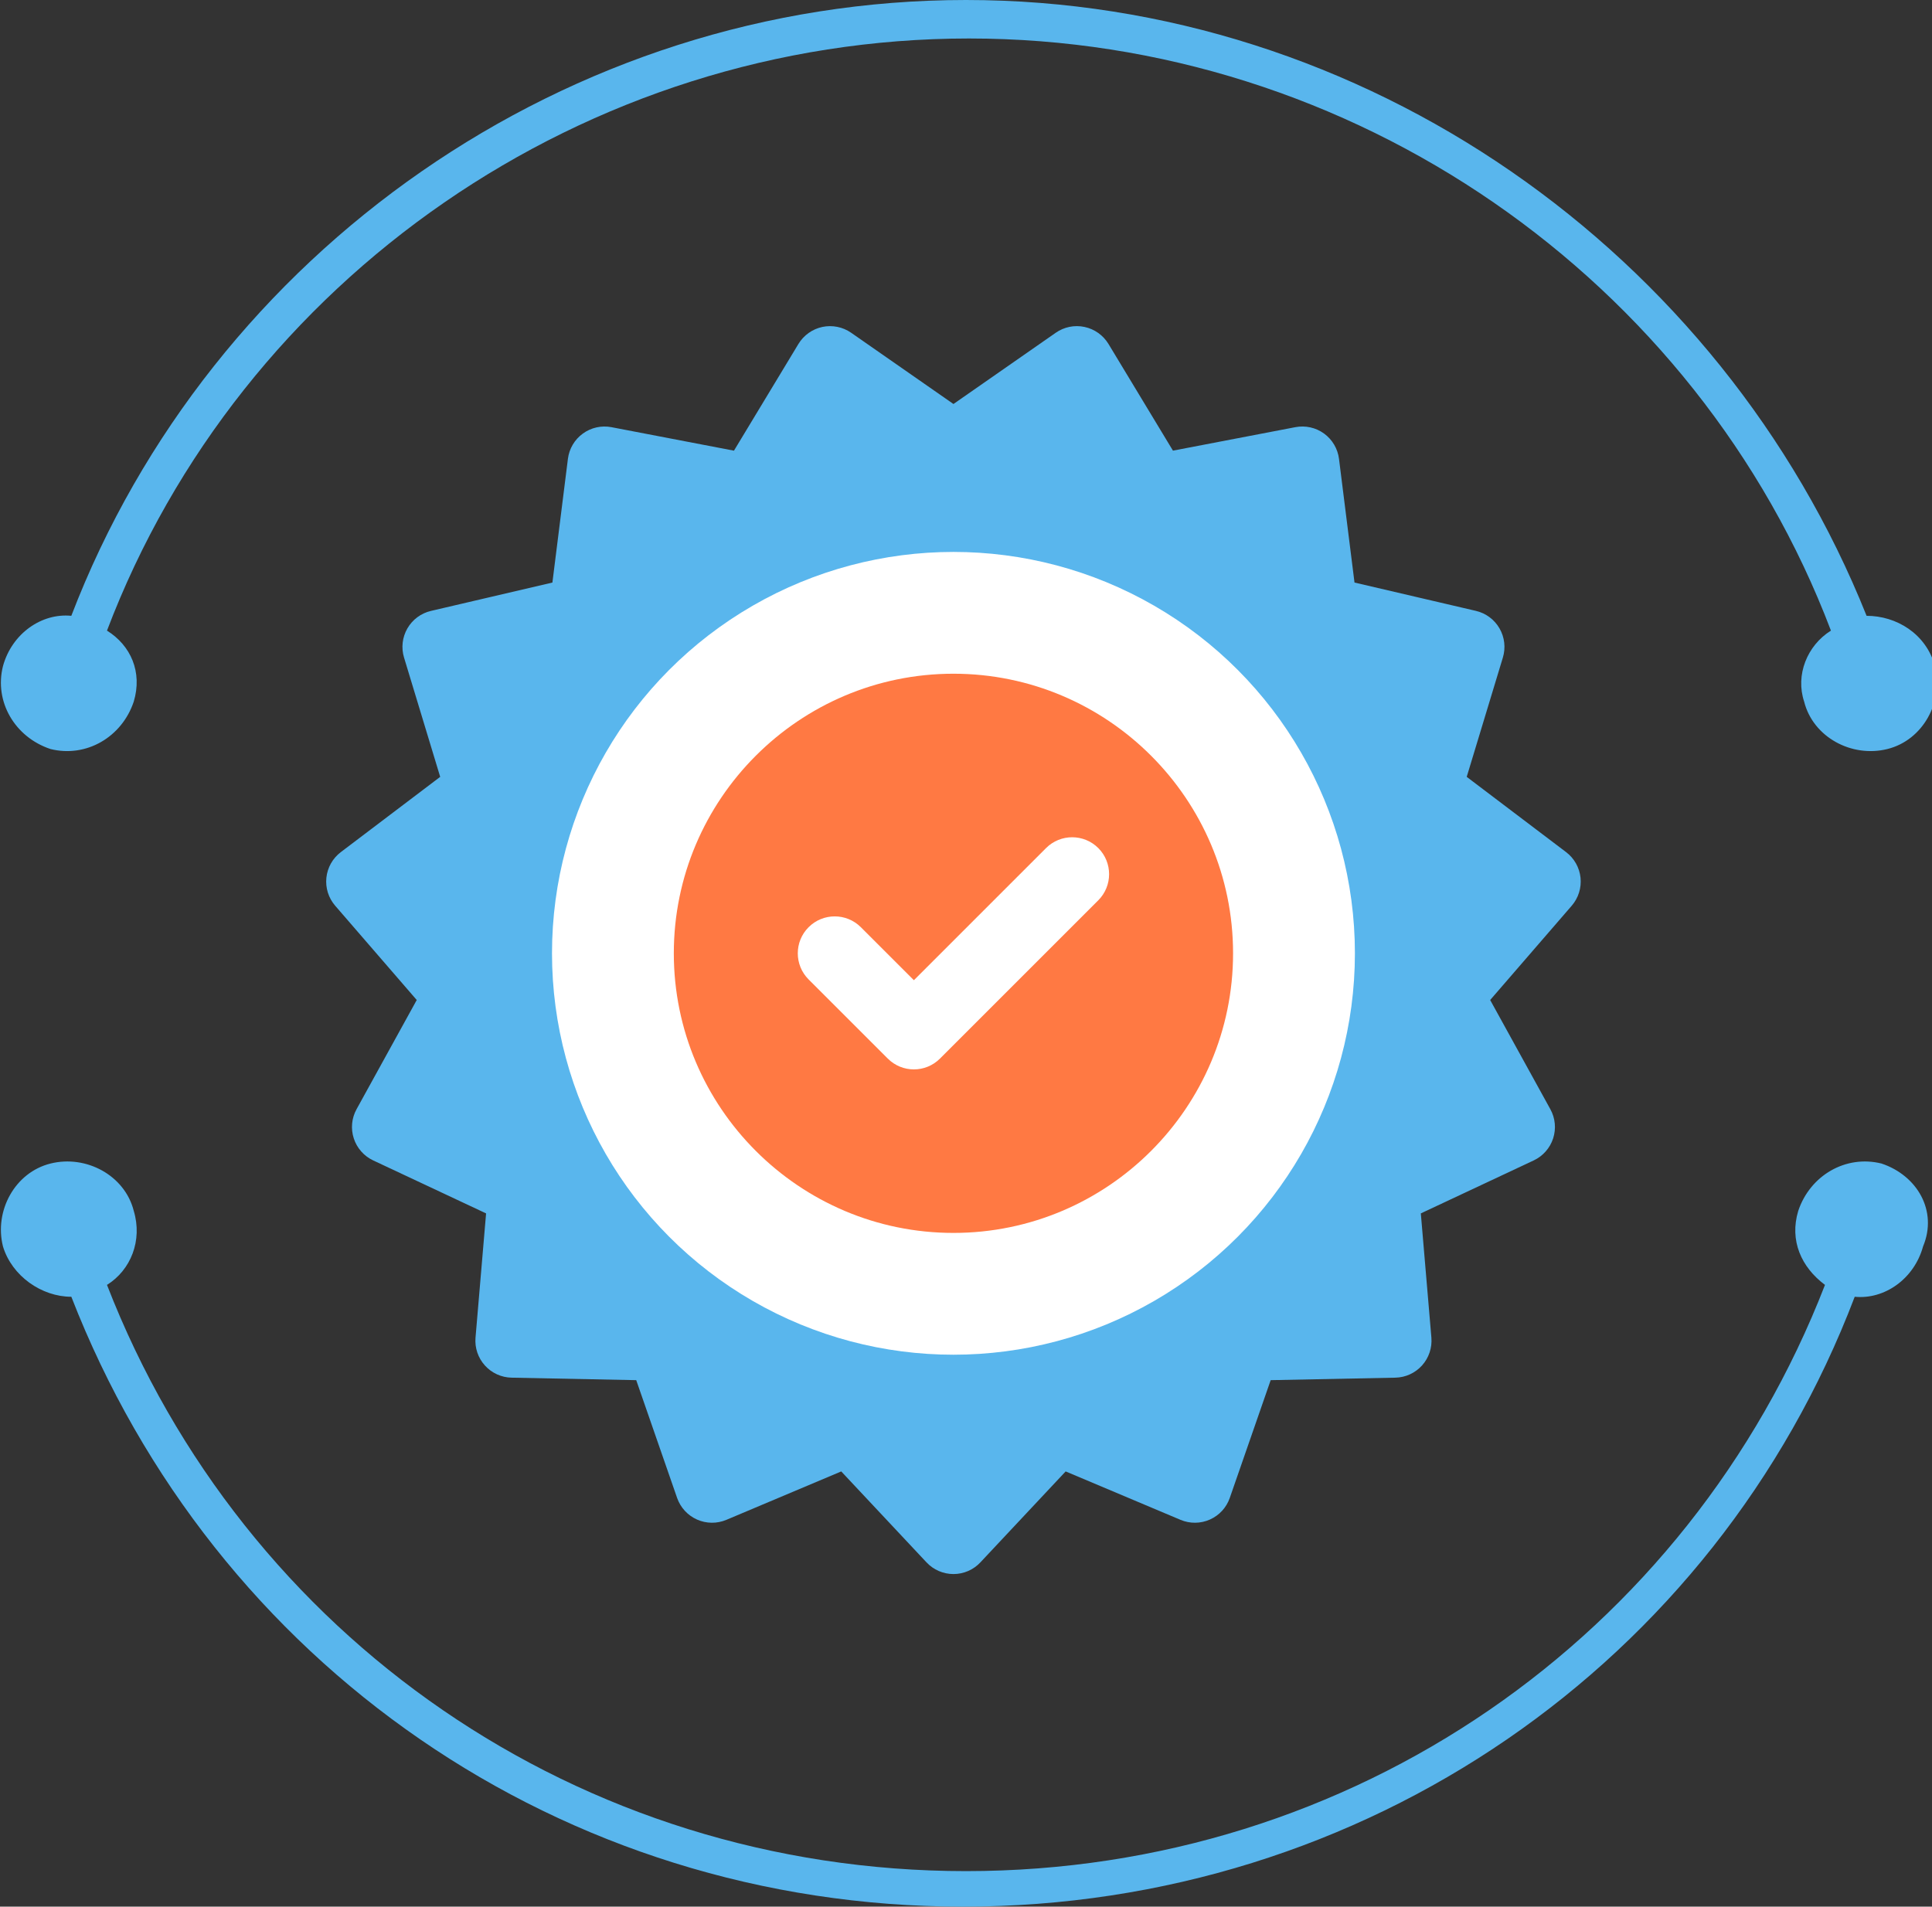
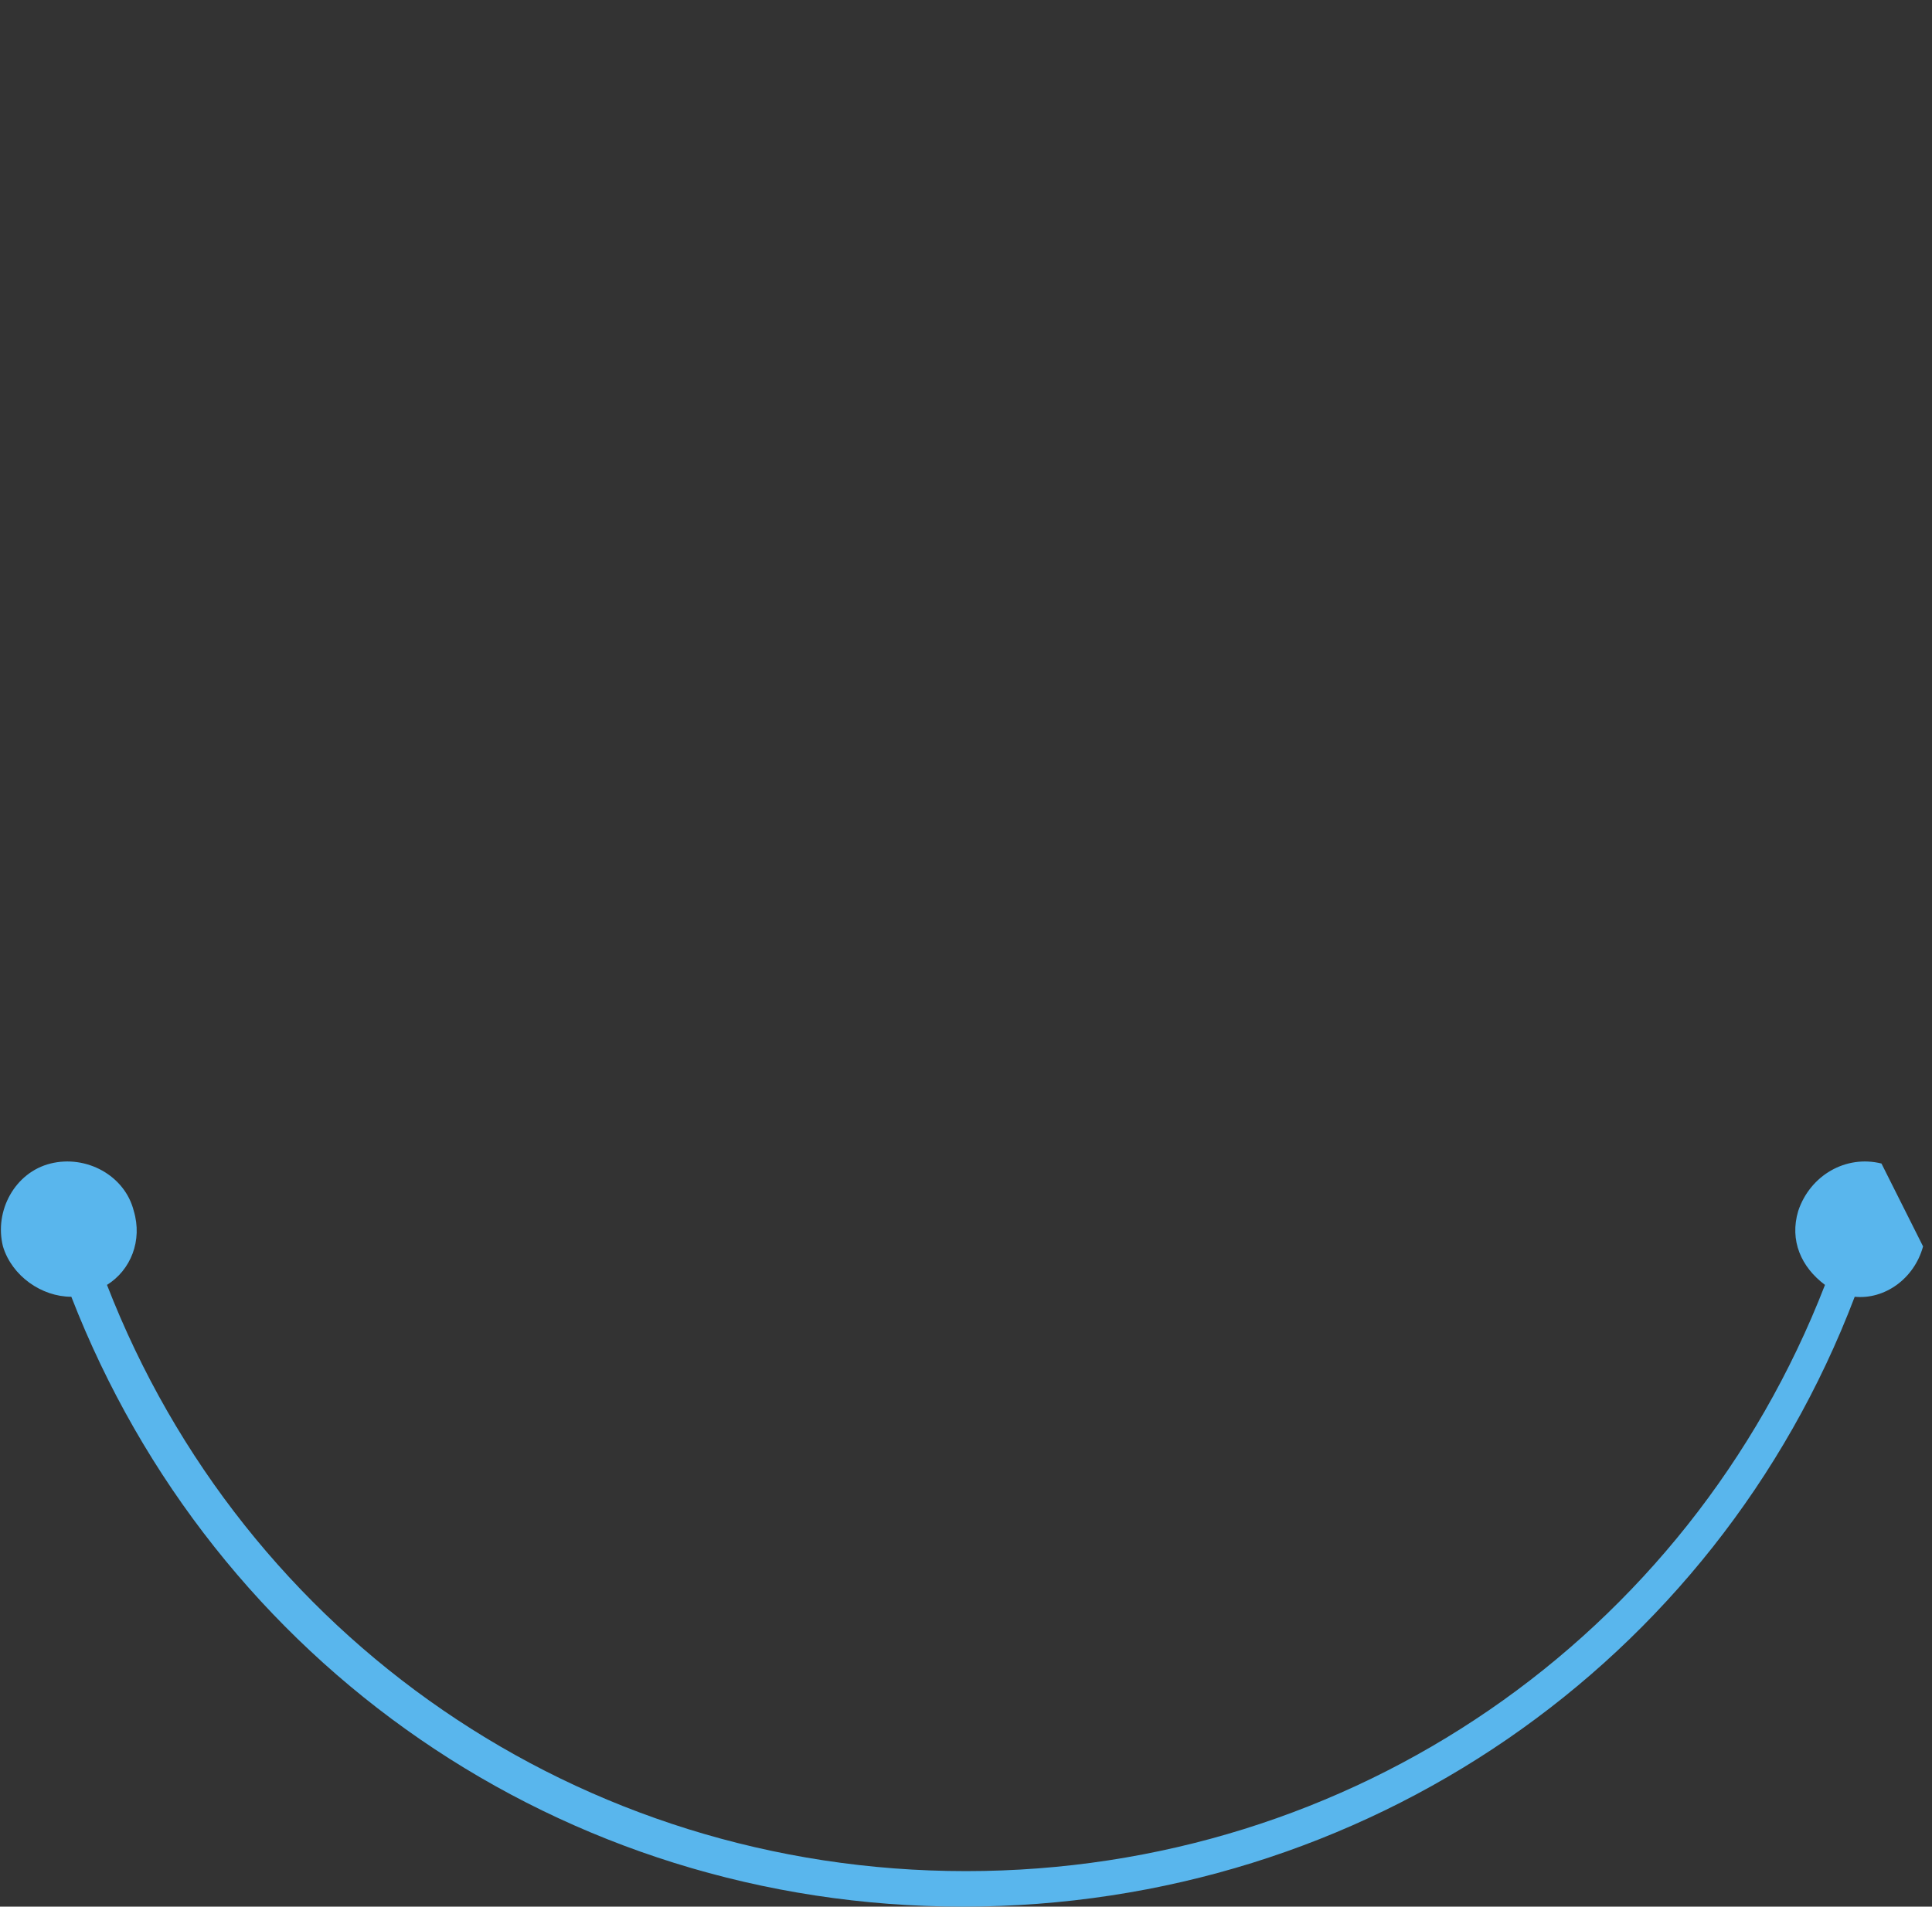
<svg xmlns="http://www.w3.org/2000/svg" width="77" height="76" viewBox="0 0 77 76" fill="none">
  <rect x="0" y="0" width="77" height="76" fill="#333333" stroke="none" />
  <g>
-     <path d="M2.013 29.857C3.435 30.211 4.856 29.385 5.33 27.969C5.685 26.789 5.212 25.727 4.264 25.137C9.595 11.093 23.336 1.534 38.618 1.534C53.899 1.534 67.641 11.093 72.972 25.137C72.024 25.727 71.55 26.907 71.905 27.969C72.261 29.385 73.801 30.211 75.222 29.857C76.644 29.503 77.473 27.969 77.118 26.553C76.762 25.255 75.578 24.547 74.393 24.547C68.588 10.031 54.373 0 38.499 0C22.625 0 8.41 10.031 2.842 24.547C1.658 24.429 0.473 25.255 0.118 26.553C-0.238 27.969 0.592 29.385 2.013 29.857Z" fill="#59B6ED" />
-     <path d="M74.986 46.379C73.564 46.025 72.143 46.851 71.669 48.267C71.314 49.447 71.787 50.509 72.735 51.217C67.286 65.261 53.9 74.584 38.5 74.584C23.1 74.584 9.714 65.261 4.264 51.217C5.212 50.627 5.686 49.447 5.331 48.267C4.975 46.851 3.435 46.025 2.014 46.379C0.592 46.733 -0.237 48.267 0.118 49.683C0.474 50.863 1.658 51.69 2.843 51.69C8.529 66.323 22.389 76 38.381 76C54.374 76 68.352 66.323 73.92 51.69C75.104 51.807 76.289 50.981 76.644 49.683C77.237 48.267 76.407 46.851 74.986 46.379Z" fill="#59B6ED" />
+     <path d="M74.986 46.379C73.564 46.025 72.143 46.851 71.669 48.267C71.314 49.447 71.787 50.509 72.735 51.217C67.286 65.261 53.9 74.584 38.5 74.584C23.1 74.584 9.714 65.261 4.264 51.217C5.212 50.627 5.686 49.447 5.331 48.267C4.975 46.851 3.435 46.025 2.014 46.379C0.592 46.733 -0.237 48.267 0.118 49.683C0.474 50.863 1.658 51.69 2.843 51.69C8.529 66.323 22.389 76 38.381 76C54.374 76 68.352 66.323 73.92 51.69C75.104 51.807 76.289 50.981 76.644 49.683Z" fill="#59B6ED" />
  </g>
  <g>
-     <path d="M62.992 34.986C62.949 34.581 62.741 34.212 62.417 33.966L58.456 30.966L59.897 26.211C60.015 25.822 59.967 25.401 59.763 25.048C59.56 24.695 59.219 24.443 58.823 24.35L53.984 23.221L53.366 18.291C53.316 17.887 53.1 17.522 52.771 17.282C52.442 17.043 52.028 16.951 51.628 17.027L46.748 17.963L44.179 13.711C43.968 13.363 43.623 13.117 43.224 13.032C42.826 12.947 42.411 13.031 42.077 13.264L38 16.104L33.923 13.264C33.589 13.032 33.173 12.948 32.775 13.032C32.377 13.117 32.032 13.363 31.821 13.711L29.252 17.964L24.372 17.028C23.972 16.951 23.558 17.043 23.229 17.283C22.9 17.522 22.684 17.887 22.634 18.291L22.016 23.221L17.177 24.351C16.781 24.443 16.44 24.696 16.237 25.048C16.033 25.401 15.985 25.822 16.103 26.211L17.544 30.966L13.583 33.966C13.259 34.212 13.051 34.581 13.008 34.986C12.966 35.391 13.092 35.795 13.359 36.103L16.609 39.861L14.211 44.213C14.014 44.569 13.974 44.991 14.1 45.378C14.226 45.765 14.506 46.083 14.875 46.256L19.373 48.367L18.952 53.318C18.917 53.724 19.052 54.126 19.325 54.428C19.597 54.731 19.983 54.907 20.39 54.915L25.357 55.014L26.986 59.708C27.12 60.092 27.407 60.405 27.779 60.57C28.151 60.736 28.574 60.74 28.95 60.582L33.528 58.652L36.926 62.277C37.204 62.574 37.593 62.743 38 62.743C38.407 62.743 38.796 62.574 39.074 62.277L42.472 58.652L47.05 60.582C47.425 60.74 47.849 60.736 48.221 60.57C48.593 60.405 48.88 60.093 49.013 59.708L50.643 55.014L55.61 54.915C56.017 54.907 56.403 54.731 56.675 54.428C56.947 54.126 57.082 53.724 57.048 53.318L56.627 48.367L61.125 46.256C61.494 46.083 61.774 45.765 61.9 45.378C62.026 44.991 61.986 44.569 61.789 44.213L59.391 39.861L62.641 36.103C62.907 35.795 63.034 35.391 62.992 34.986ZM38 51.961C30.231 51.961 23.91 45.64 23.91 37.871C23.91 30.102 30.231 23.782 38 23.782C45.769 23.782 52.09 30.102 52.09 37.871C52.09 45.64 45.769 51.961 38 51.961Z" fill="#59B6ED" />
-     <circle cx="38" cy="38" r="16" fill="white" />
-     <path d="M38 26.855C31.855 26.855 26.855 31.855 26.855 38C26.855 44.145 31.855 49.145 38 49.145C44.145 49.145 49.144 44.145 49.144 38C49.144 31.855 44.145 26.855 38 26.855ZM43.772 35.887L37.464 42.195C37.176 42.483 36.8 42.627 36.423 42.627C36.046 42.627 35.669 42.483 35.382 42.195L32.227 39.041C31.652 38.466 31.652 37.534 32.227 36.959C32.802 36.384 33.734 36.384 34.309 36.959L36.423 39.072L41.69 33.805C42.265 33.23 43.197 33.23 43.773 33.805C44.347 34.38 44.347 35.312 43.772 35.887Z" fill="#FF7943" />
-   </g>
+     </g>
</svg>